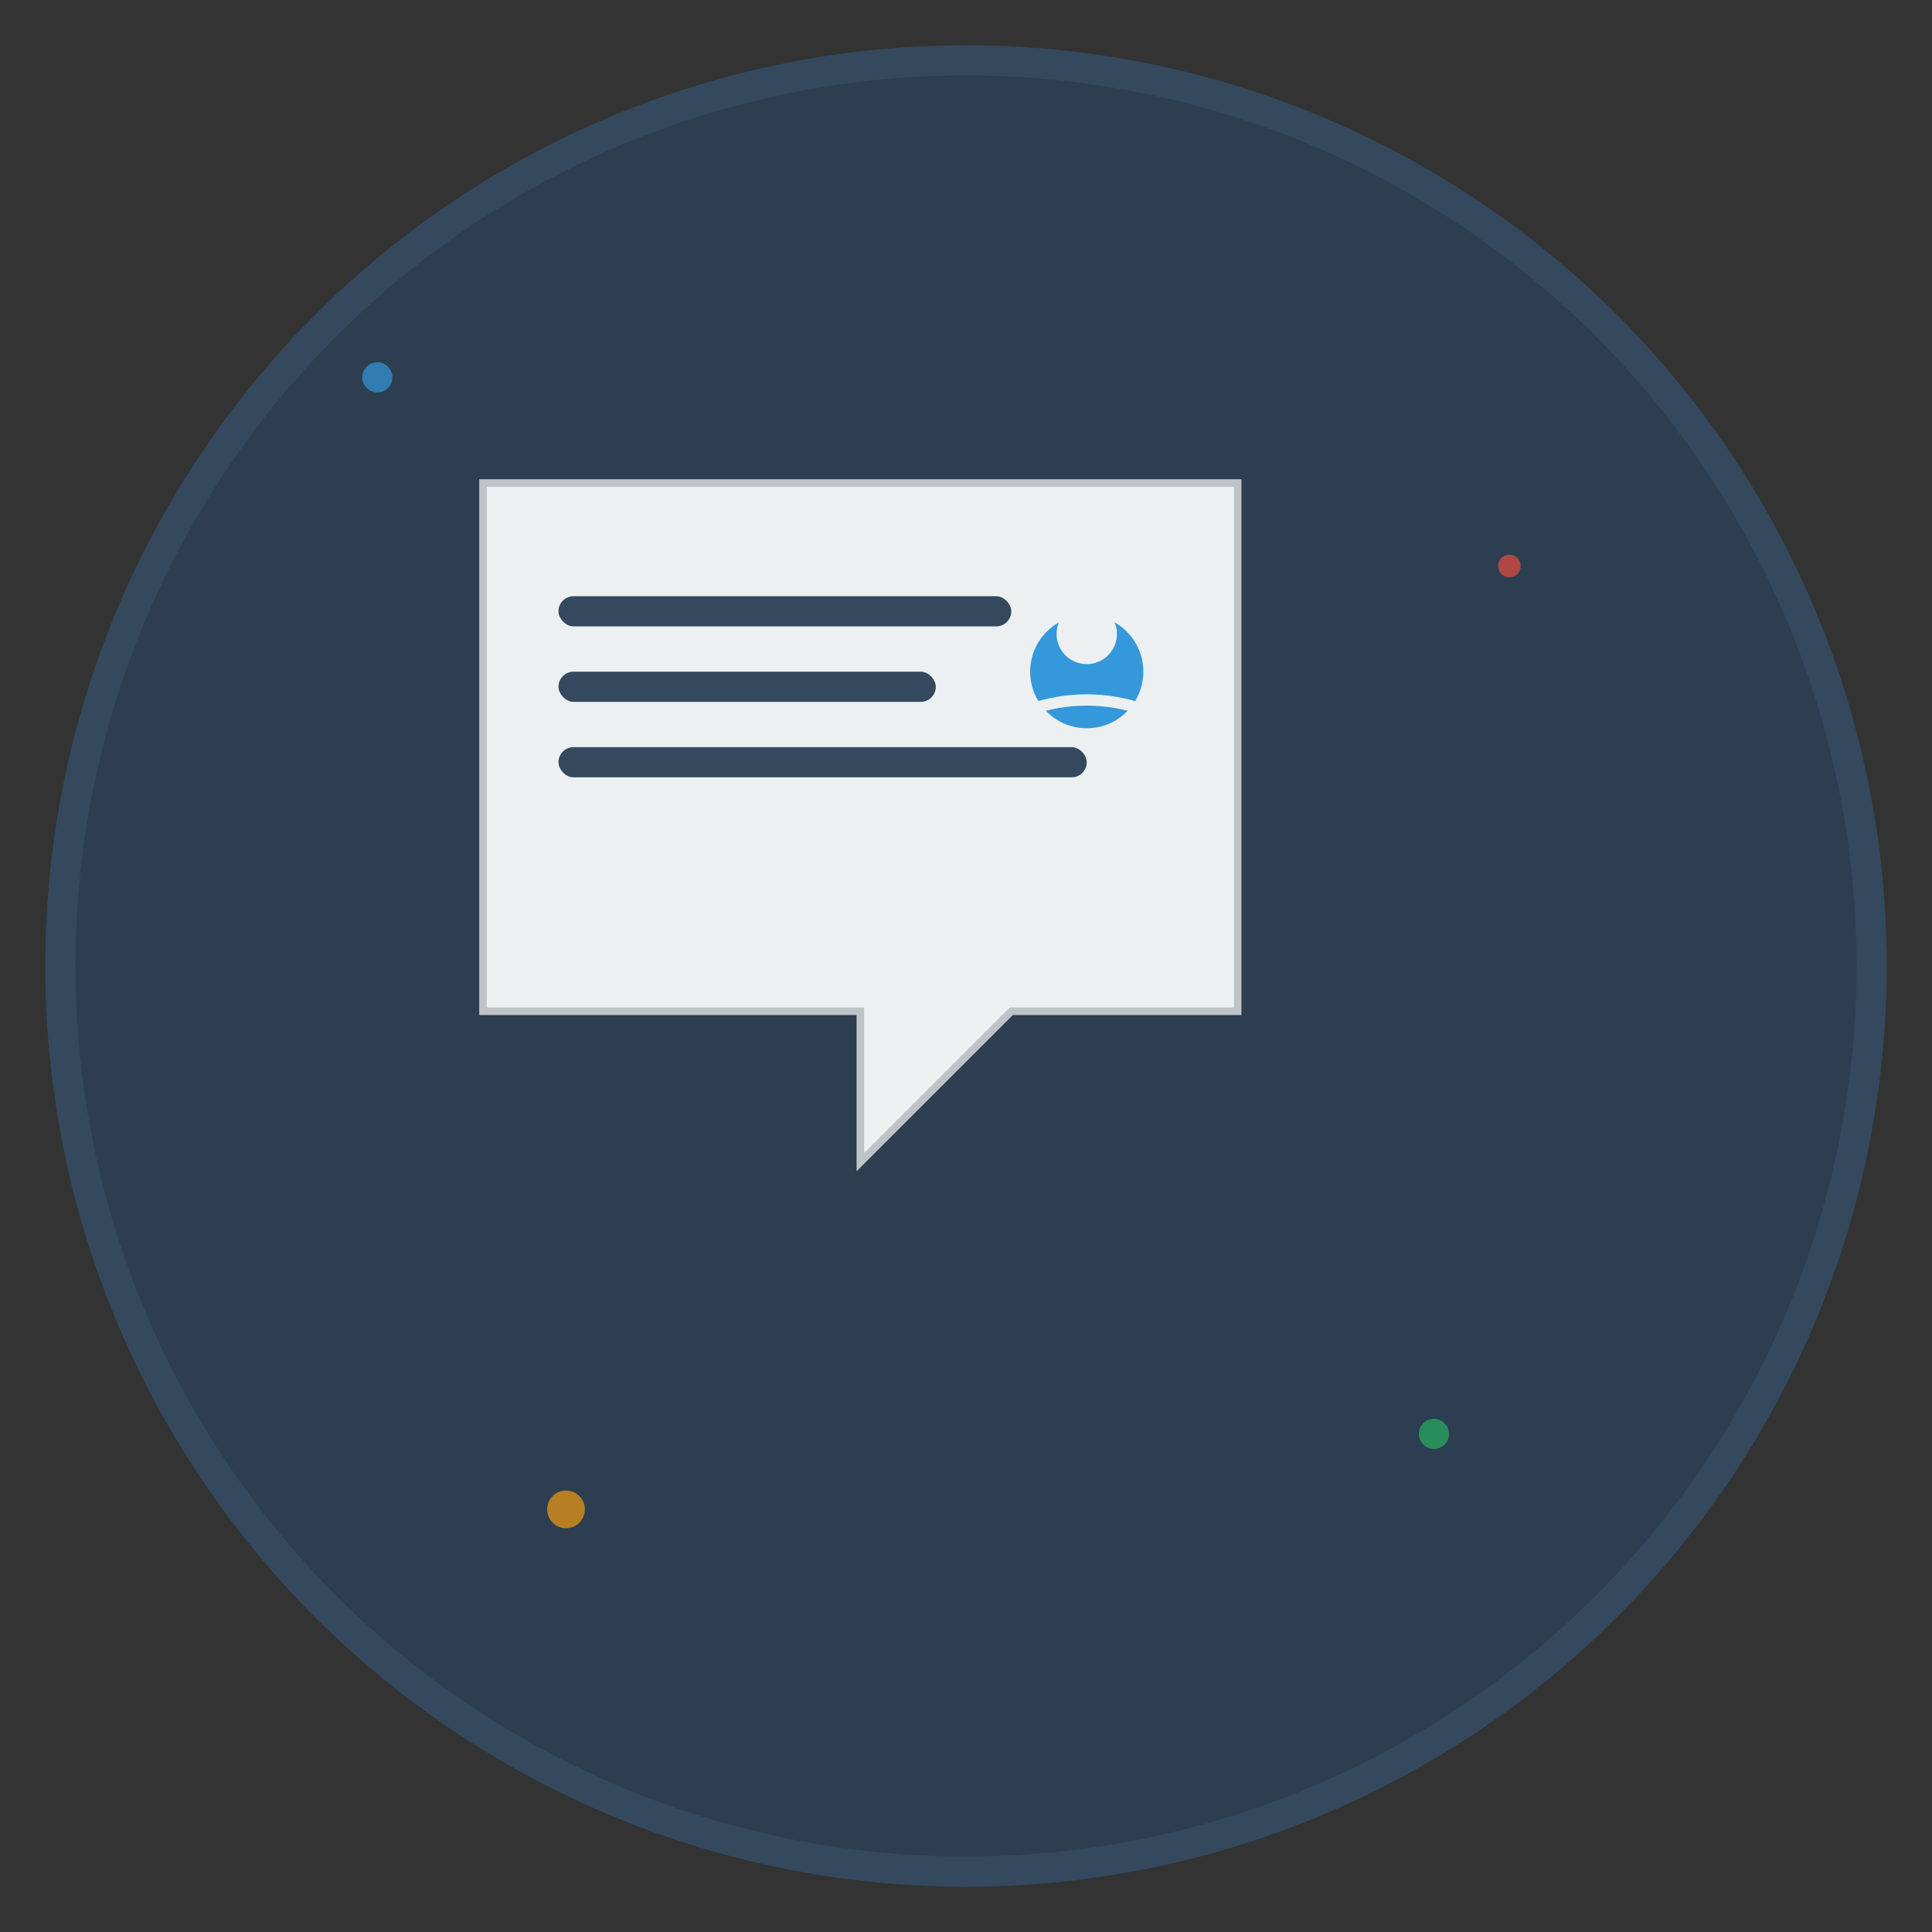
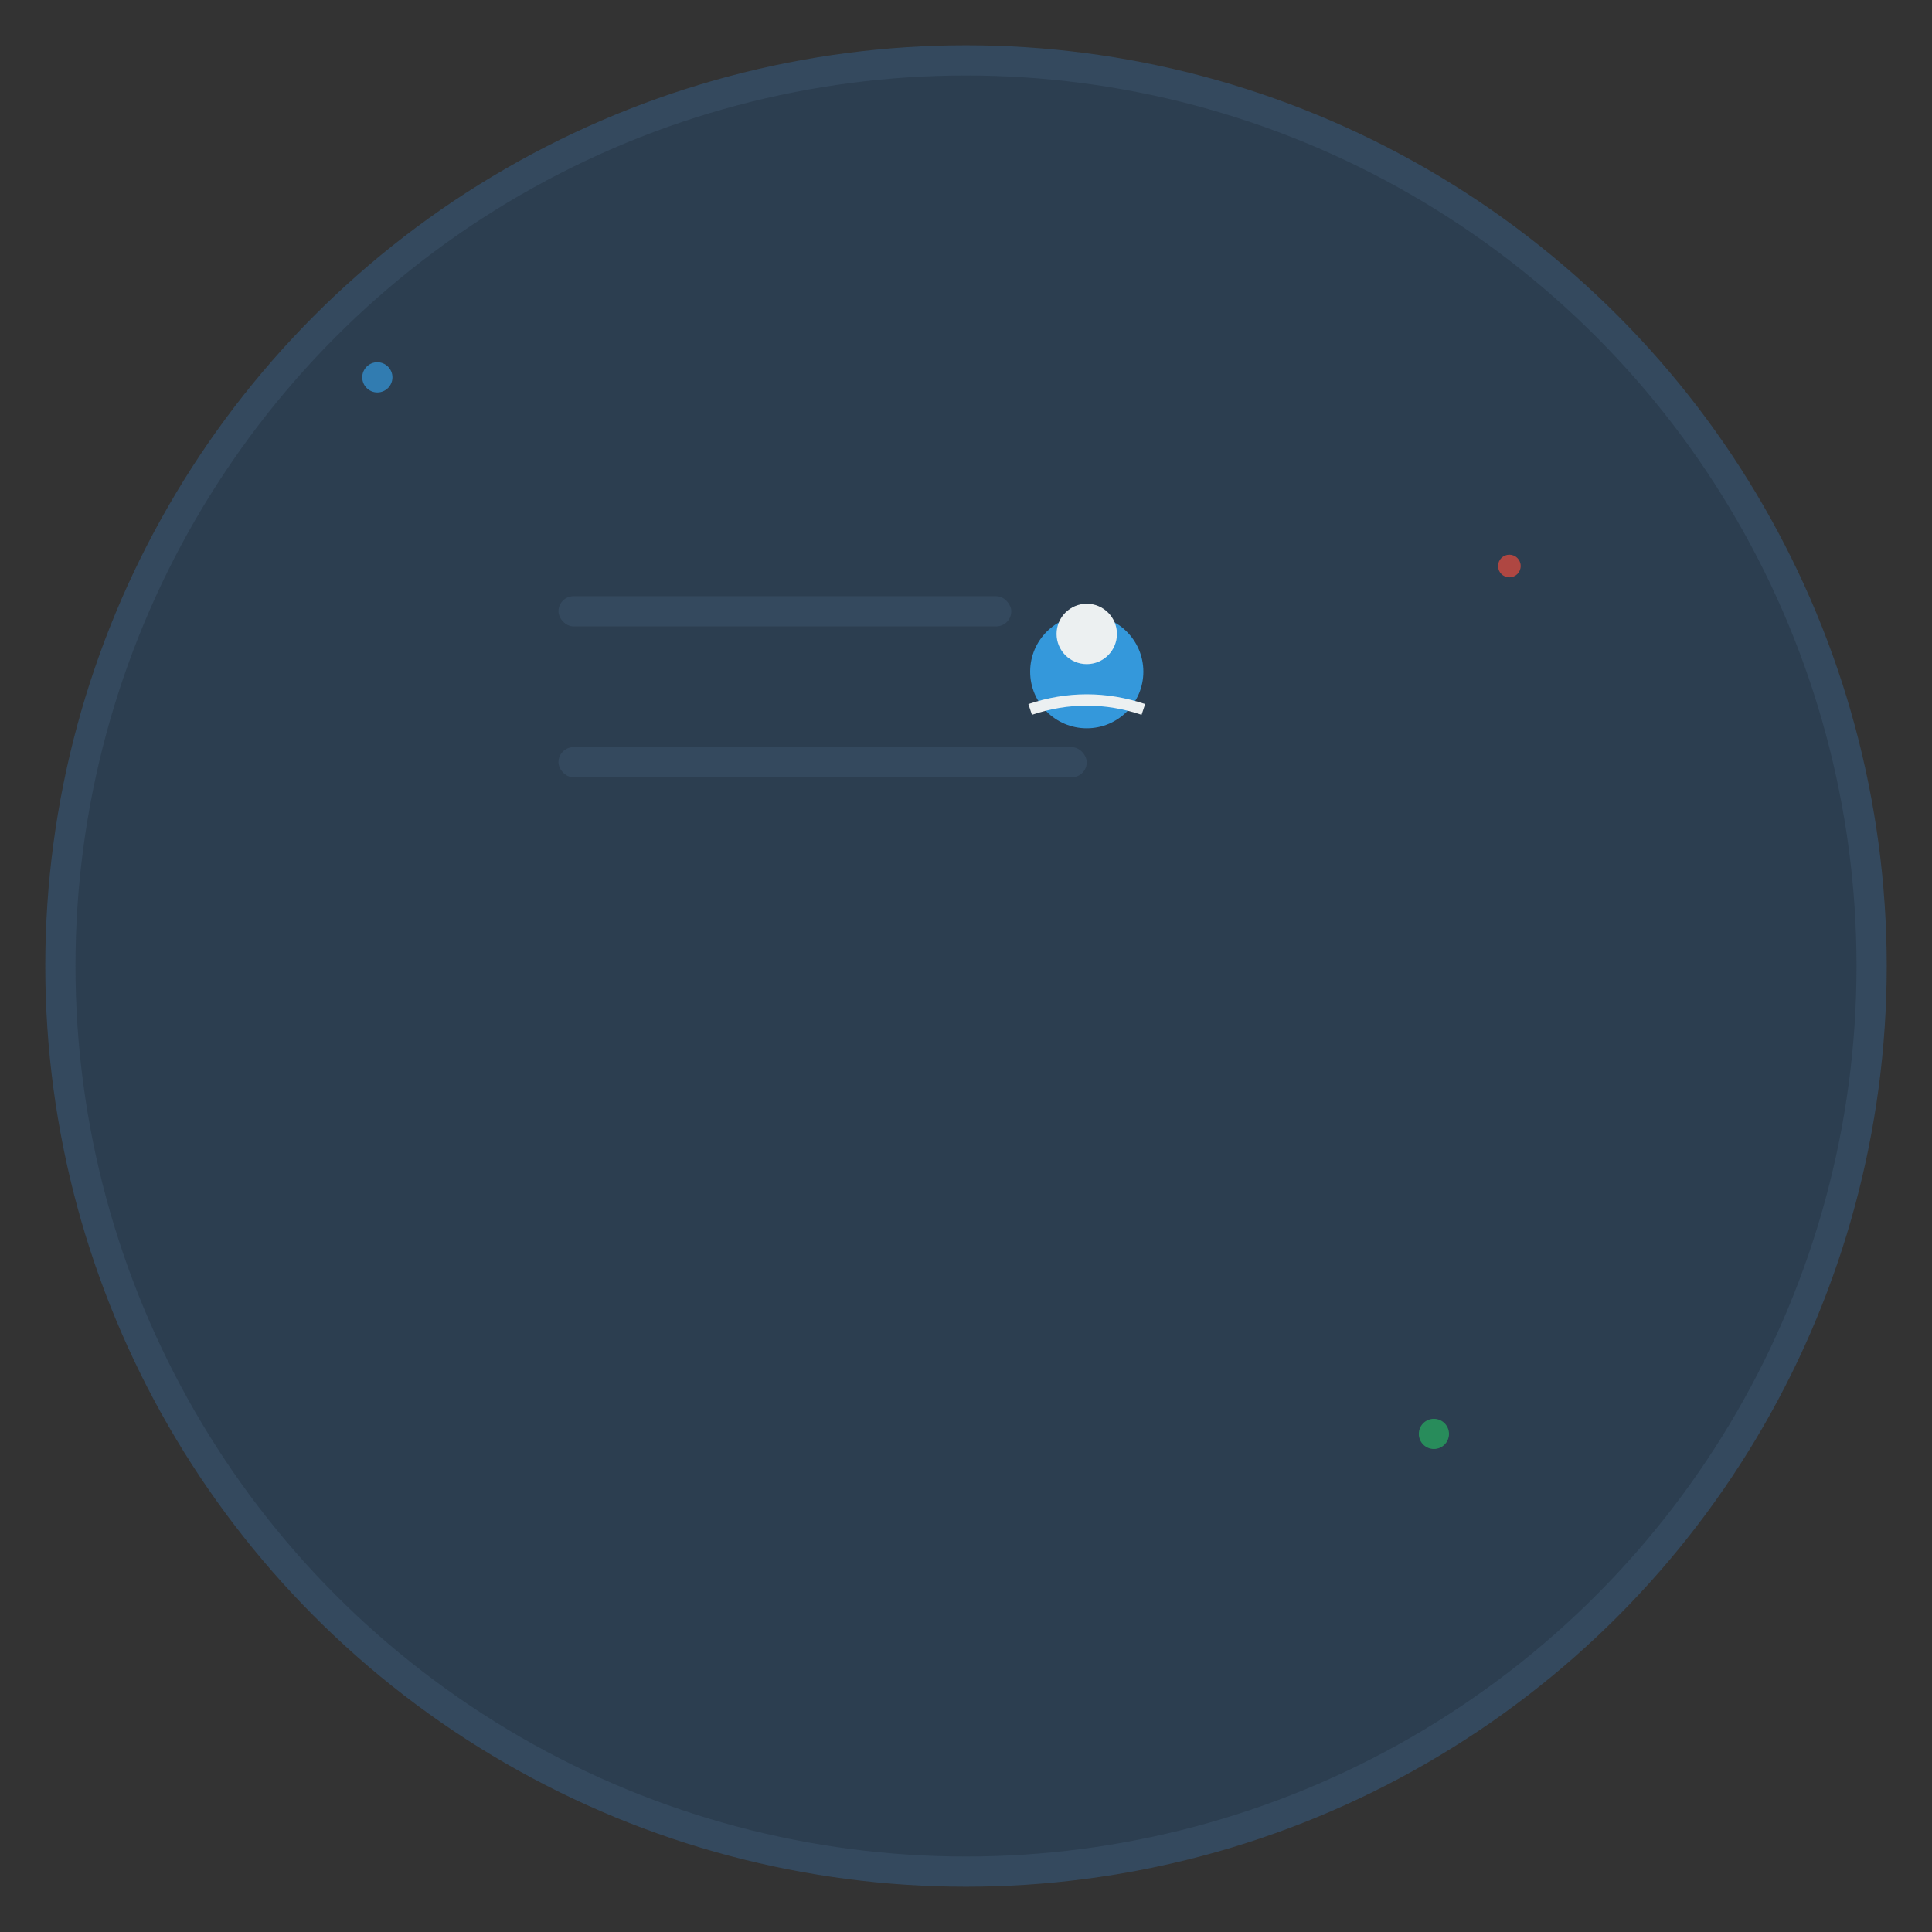
<svg xmlns="http://www.w3.org/2000/svg" viewBox="0 0 512 512" width="512" height="512">
  <rect x="0" y="0" width="512" height="512" fill="#333333" stroke="none" />
  <circle cx="256" cy="256" r="240" fill="#2c3e50" stroke="#34495e" stroke-width="8" />
  <g transform="translate(128, 128)">
-     <path d="M0 0 L200 0 L200 140 L140 140 L100 180 L100 140 L0 140 Z" fill="#ecf0f1" stroke="#bdc3c7" stroke-width="2" />
    <rect x="20" y="30" width="120" height="8" rx="4" fill="#34495e" />
-     <rect x="20" y="50" width="100" height="8" rx="4" fill="#34495e" />
    <rect x="20" y="70" width="140" height="8" rx="4" fill="#34495e" />
    <circle cx="160" cy="50" r="15" fill="#3498db" />
    <circle cx="160" cy="40" r="8" fill="#ecf0f1" />
    <path d="M145 60 Q160 55 175 60" stroke="#ecf0f1" stroke-width="3" fill="none" />
  </g>
  <circle cx="100" cy="100" r="4" fill="#3498db" opacity="0.7" />
  <circle cx="400" cy="150" r="3" fill="#e74c3c" opacity="0.7" />
-   <circle cx="150" cy="400" r="5" fill="#f39c12" opacity="0.7" />
  <circle cx="380" cy="380" r="4" fill="#27ae60" opacity="0.7" />
</svg>